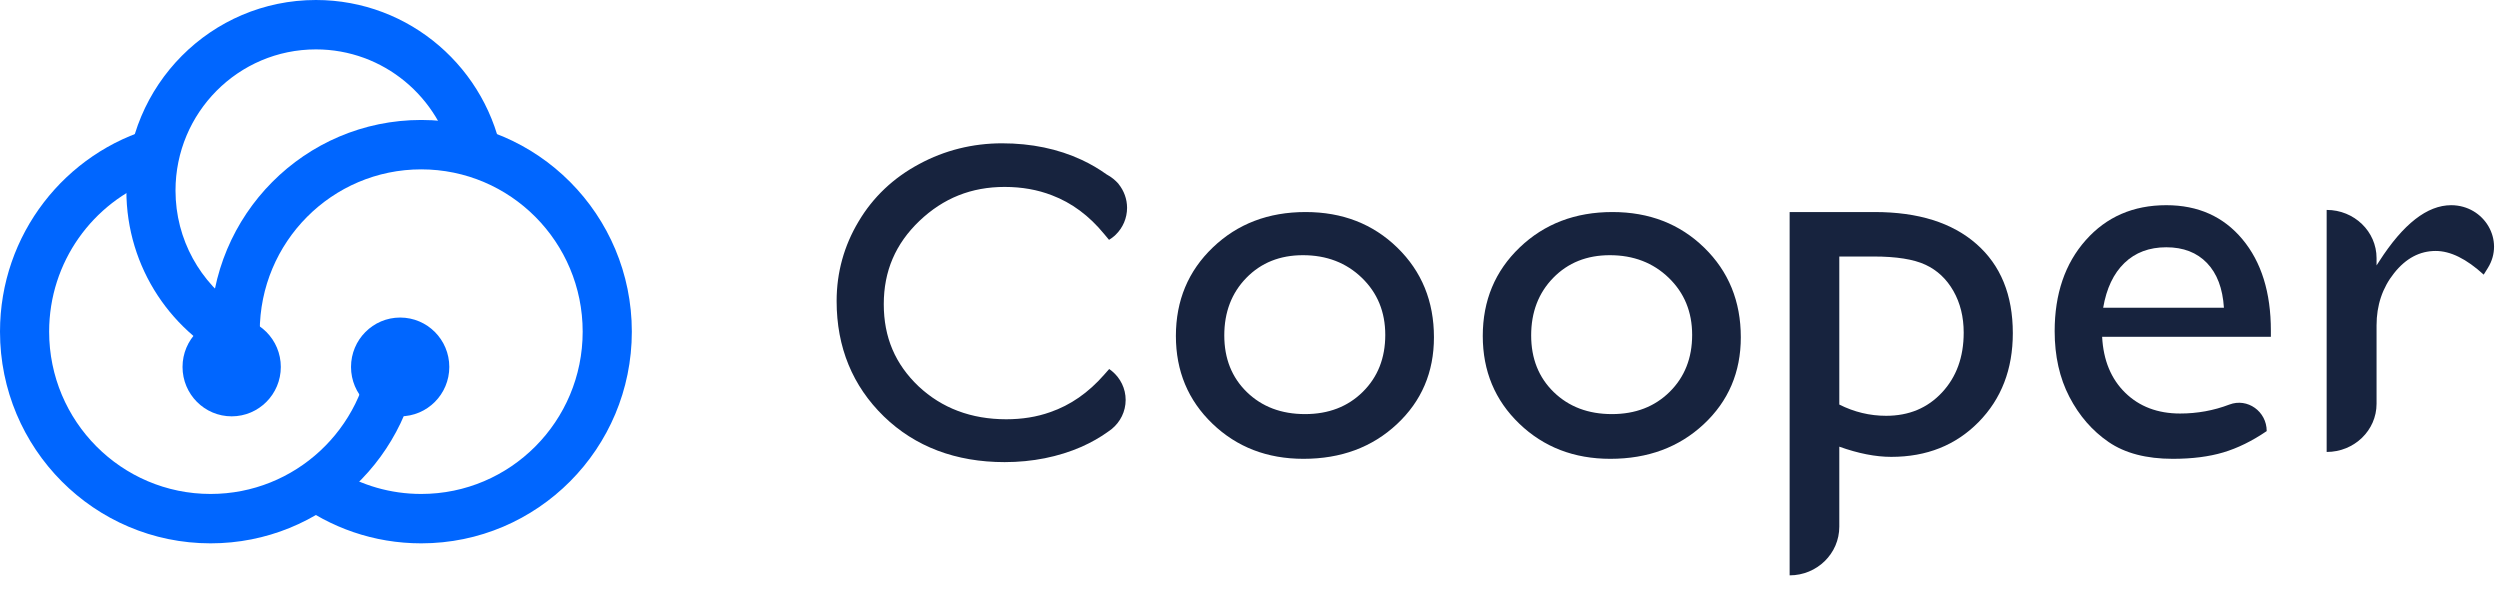
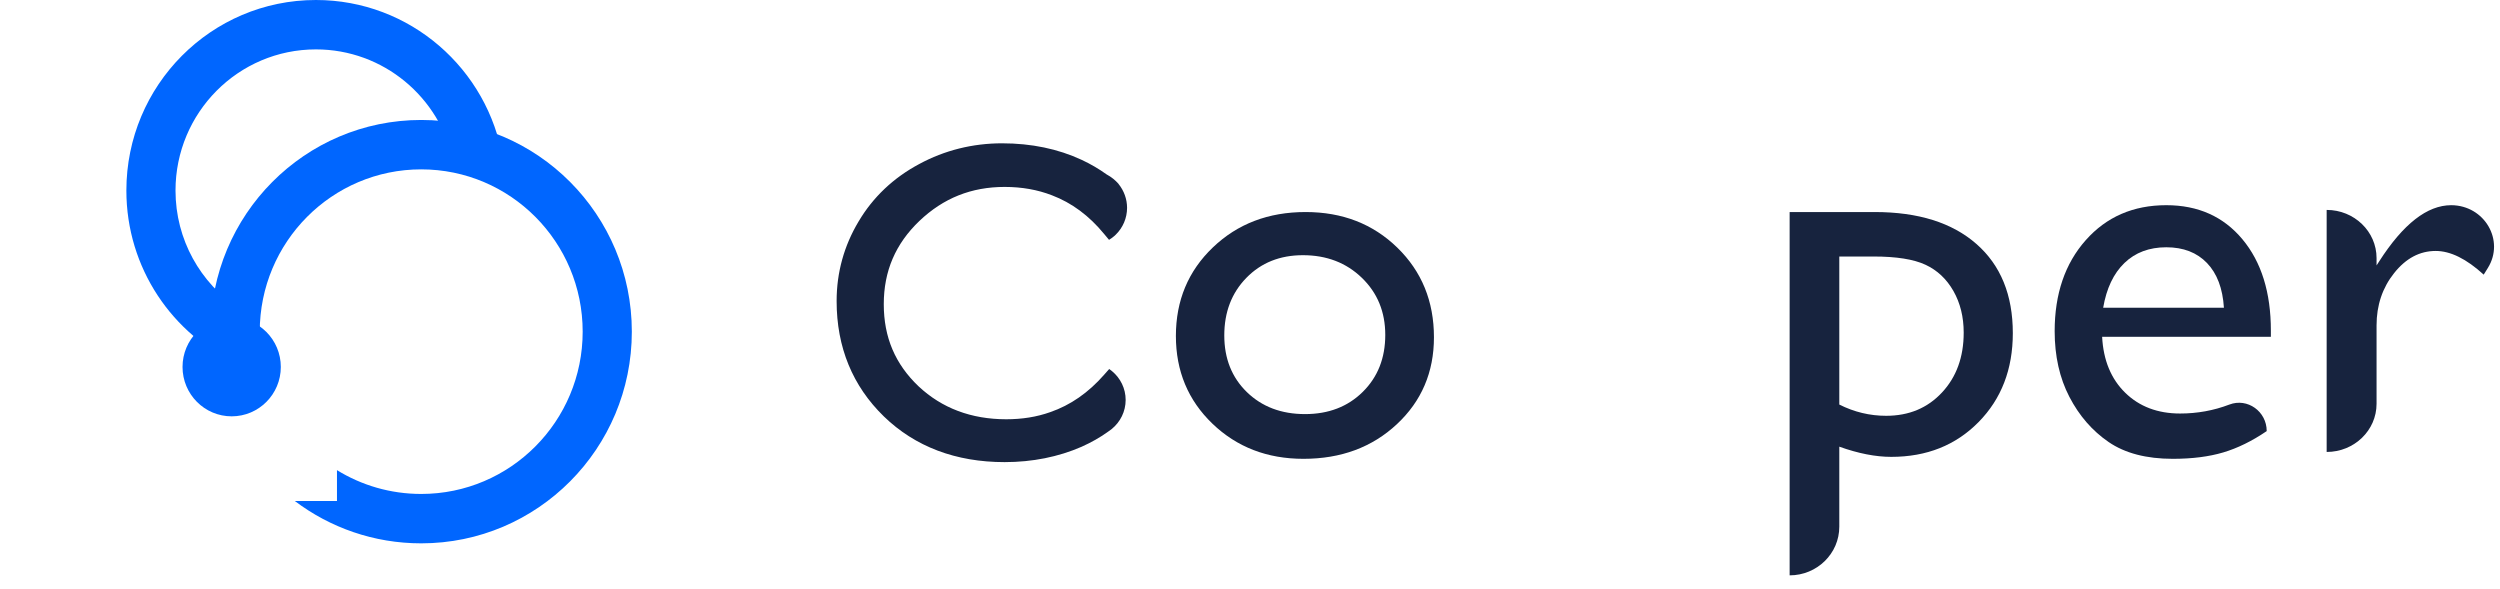
<svg xmlns="http://www.w3.org/2000/svg" width="157px" height="37px" viewBox="0 0 157 37" version="1.1">
  <title>logo/大写@8x</title>
  <g id="logo/大写" stroke="none" stroke-width="1" fill="none" fill-rule="evenodd">
    <g id="logo-cooper">
      <g id="logo_cooper_1">
        <g id="logo-copy" fill="#0066FF" fill-rule="nonzero">
          <ellipse id="Oval-3" cx="14.549" cy="23.044" rx="3.086" ry="3.102" />
-           <ellipse id="Oval-3-Copy" cx="25.13" cy="23.044" rx="3.086" ry="3.102" />
          <path d="M14.99,22.895 C10.833,21.029 7.936,16.837 7.936,11.965 C7.936,5.357 13.265,0 19.839,0 C25.747,0 30.65,4.326 31.583,9.999 C31.216,9.832 30.829,9.749 30.42,9.749 C29.916,9.749 29.265,9.876 28.467,10.13 C27.627,6.116 24.083,3.102 19.839,3.102 C14.97,3.102 11.022,7.07 11.022,11.965 C11.022,15.059 12.599,17.783 14.99,19.368 L14.99,22.895 Z" id="Combined-Shape" />
-           <path d="M9.699,8.011 C4.107,9.563 0,14.713 0,20.828 C0,28.17 5.922,34.122 13.226,34.122 C20.234,34.122 25.97,28.643 26.423,21.714 L23.328,21.714 C22.882,26.928 18.529,31.02 13.226,31.02 C7.626,31.02 3.086,26.457 3.086,20.828 C3.086,16.446 5.838,12.709 9.699,11.269 L9.699,8.011 Z" id="Combined-Shape" />
          <path d="M18.515,31.464 C20.726,33.133 23.474,34.122 26.452,34.122 C33.757,34.122 39.679,28.17 39.679,20.828 C39.679,13.486 33.757,7.534 26.452,7.534 C19.148,7.534 13.226,13.486 13.226,20.828 C13.226,21.126 13.236,21.421 13.255,21.714 L16.35,21.714 C16.325,21.422 16.312,21.127 16.312,20.828 C16.312,15.199 20.852,10.636 26.452,10.636 C32.053,10.636 36.592,15.199 36.592,20.828 C36.592,26.457 32.053,31.02 26.452,31.02 C24.514,31.02 22.702,30.474 21.162,29.525 L21.162,31.464 L18.515,31.464 Z" id="Combined-Shape" />
        </g>
        <g id="文字-copy" transform="translate(52, 9)" fill="#17233E">
          <path d="M13.952,16.883 C13.107,17.185 12.183,17.33 11.19,17.33 C8.994,17.33 7.147,16.631 5.686,15.261 C4.216,13.862 3.501,12.182 3.501,10.103 C3.501,8.024 4.236,6.314 5.736,4.877 C7.246,3.439 9.004,2.739 11.091,2.739 C12.173,2.739 13.157,2.914 14.061,3.264 C15.313,3.74 16.396,4.546 17.339,5.693 L17.647,6.062 C17.777,5.984 17.896,5.897 18.005,5.799 C18.035,5.77 18.055,5.751 18.075,5.731 C18.512,5.304 18.78,4.702 18.78,4.051 C18.78,3.497 18.581,2.973 18.253,2.565 C18.244,2.555 18.234,2.545 18.234,2.535 C18.035,2.312 17.796,2.118 17.528,1.972 C17.528,1.972 17.518,1.962 17.508,1.962 C17.022,1.613 16.495,1.302 15.929,1.039 C14.449,0.35 12.77,0 10.932,0 C9.084,0 7.325,0.437 5.726,1.302 C4.107,2.166 2.825,3.381 1.921,4.906 C1.007,6.431 0.54,8.111 0.54,9.909 C0.54,12.813 1.543,15.242 3.51,17.155 C5.468,19.05 8.021,20.021 11.091,20.021 C12.839,20.021 14.468,19.691 15.919,19.059 C16.525,18.787 17.101,18.467 17.618,18.088 C17.687,18.039 17.757,17.991 17.816,17.942 C18.353,17.505 18.691,16.845 18.691,16.116 C18.691,15.397 18.363,14.746 17.836,14.309 L17.657,14.173 L17.349,14.523 C16.356,15.659 15.223,16.446 13.952,16.883" id="Fill-5" />
          <path d="M29.825,7.026 C28.382,7.026 27.198,7.5 26.273,8.447 C25.348,9.394 24.885,10.6 24.885,12.065 C24.885,13.519 25.359,14.706 26.306,15.626 C27.253,16.545 28.47,17.005 29.957,17.005 C31.433,17.005 32.641,16.54 33.583,15.609 C34.525,14.678 34.995,13.486 34.995,12.032 C34.995,10.589 34.505,9.394 33.525,8.447 C32.545,7.5 31.311,7.026 29.825,7.026 M29.99,4.316 C32.302,4.316 34.224,5.062 35.755,6.555 C37.286,8.048 38.052,9.923 38.052,12.181 C38.052,14.373 37.275,16.193 35.722,17.641 C34.169,19.09 32.215,19.814 29.858,19.814 C27.578,19.814 25.673,19.078 24.142,17.608 C22.611,16.138 21.846,14.301 21.846,12.098 C21.846,9.873 22.619,8.02 24.167,6.539 C25.714,5.057 27.655,4.316 29.99,4.316" id="Fill-4" fill-rule="nonzero" />
-           <path d="M49.096,7.026 C47.654,7.026 46.47,7.5 45.544,8.447 C44.62,9.394 44.157,10.6 44.157,12.065 C44.157,13.519 44.63,14.706 45.578,15.626 C46.525,16.545 47.742,17.005 49.228,17.005 C50.704,17.005 51.913,16.54 52.855,15.609 C53.796,14.678 54.267,13.486 54.267,12.032 C54.267,10.589 53.777,9.394 52.797,8.447 C51.817,7.5 50.583,7.026 49.096,7.026 M49.262,4.316 C51.574,4.316 53.496,5.062 55.027,6.555 C56.558,8.048 57.323,9.923 57.323,12.181 C57.323,14.373 56.546,16.193 54.994,17.641 C53.441,19.09 51.486,19.814 49.129,19.814 C46.85,19.814 44.944,19.078 43.413,17.608 C41.883,16.138 41.118,14.301 41.118,12.098 C41.118,9.873 41.891,8.02 43.438,6.539 C44.986,5.057 46.927,4.316 49.262,4.316" id="Fill-6" fill-rule="nonzero" />
          <path d="M65.665,7.109 L63.508,7.109 L63.508,16.406 C64.444,16.877 65.426,17.112 66.451,17.112 C67.88,17.112 69.048,16.625 69.956,15.65 C70.865,14.676 71.32,13.422 71.32,11.889 C71.32,10.903 71.105,10.033 70.676,9.277 C70.246,8.521 69.661,7.971 68.919,7.626 C68.178,7.281 67.093,7.109 65.665,7.109 M60.389,27.132 L60.389,4.316 L65.731,4.316 C68.466,4.316 70.595,4.984 72.119,6.321 C73.643,7.656 74.405,9.523 74.405,11.922 C74.405,14.188 73.688,16.05 72.254,17.507 C70.82,18.963 68.993,19.691 66.771,19.691 C65.789,19.691 64.702,19.478 63.508,19.051 L63.508,24.077 C63.508,25.764 62.111,27.132 60.389,27.132" id="Fill-8" fill-rule="nonzero" />
          <path d="M80.079,10.327 L87.662,10.327 C87.586,9.111 87.231,8.175 86.598,7.516 C85.965,6.858 85.113,6.529 84.043,6.529 C82.973,6.529 82.096,6.858 81.414,7.516 C80.731,8.175 80.287,9.111 80.079,10.327 Z M90.611,12.151 L80.014,12.151 C80.09,13.623 80.574,14.794 81.463,15.664 C82.353,16.534 83.503,16.969 84.911,16.969 C85.988,16.969 87.019,16.782 88.005,16.406 C89.141,15.974 90.349,16.836 90.349,18.073 C89.431,18.698 88.522,19.144 87.621,19.412 C86.721,19.68 85.664,19.814 84.452,19.814 C82.793,19.814 81.449,19.462 80.423,18.76 C79.397,18.057 78.575,17.112 77.958,15.924 C77.341,14.736 77.033,13.361 77.033,11.8 C77.033,9.457 77.682,7.553 78.982,6.086 C80.281,4.619 81.968,3.886 84.043,3.886 C86.041,3.886 87.635,4.6 88.825,6.027 C90.016,7.455 90.611,9.368 90.611,11.766 L90.611,12.151 Z" id="Fill-10" fill-rule="nonzero" />
          <path d="M94.114,4.183 C95.845,4.183 97.248,5.537 97.248,7.207 L97.248,7.669 L97.419,7.405 C98.926,5.059 100.432,3.886 101.939,3.886 C104.029,3.896 105.313,6.097 104.238,7.827 L103.976,8.247 C102.892,7.256 101.888,6.76 100.963,6.76 C99.959,6.76 99.088,7.223 98.352,8.149 C97.616,9.073 97.248,10.169 97.248,11.436 L97.248,16.36 C97.248,18.029 95.845,19.383 94.114,19.383 L94.114,4.183 Z" id="Fill-12" fill-rule="nonzero" />
        </g>
      </g>
    </g>
  </g>
</svg>